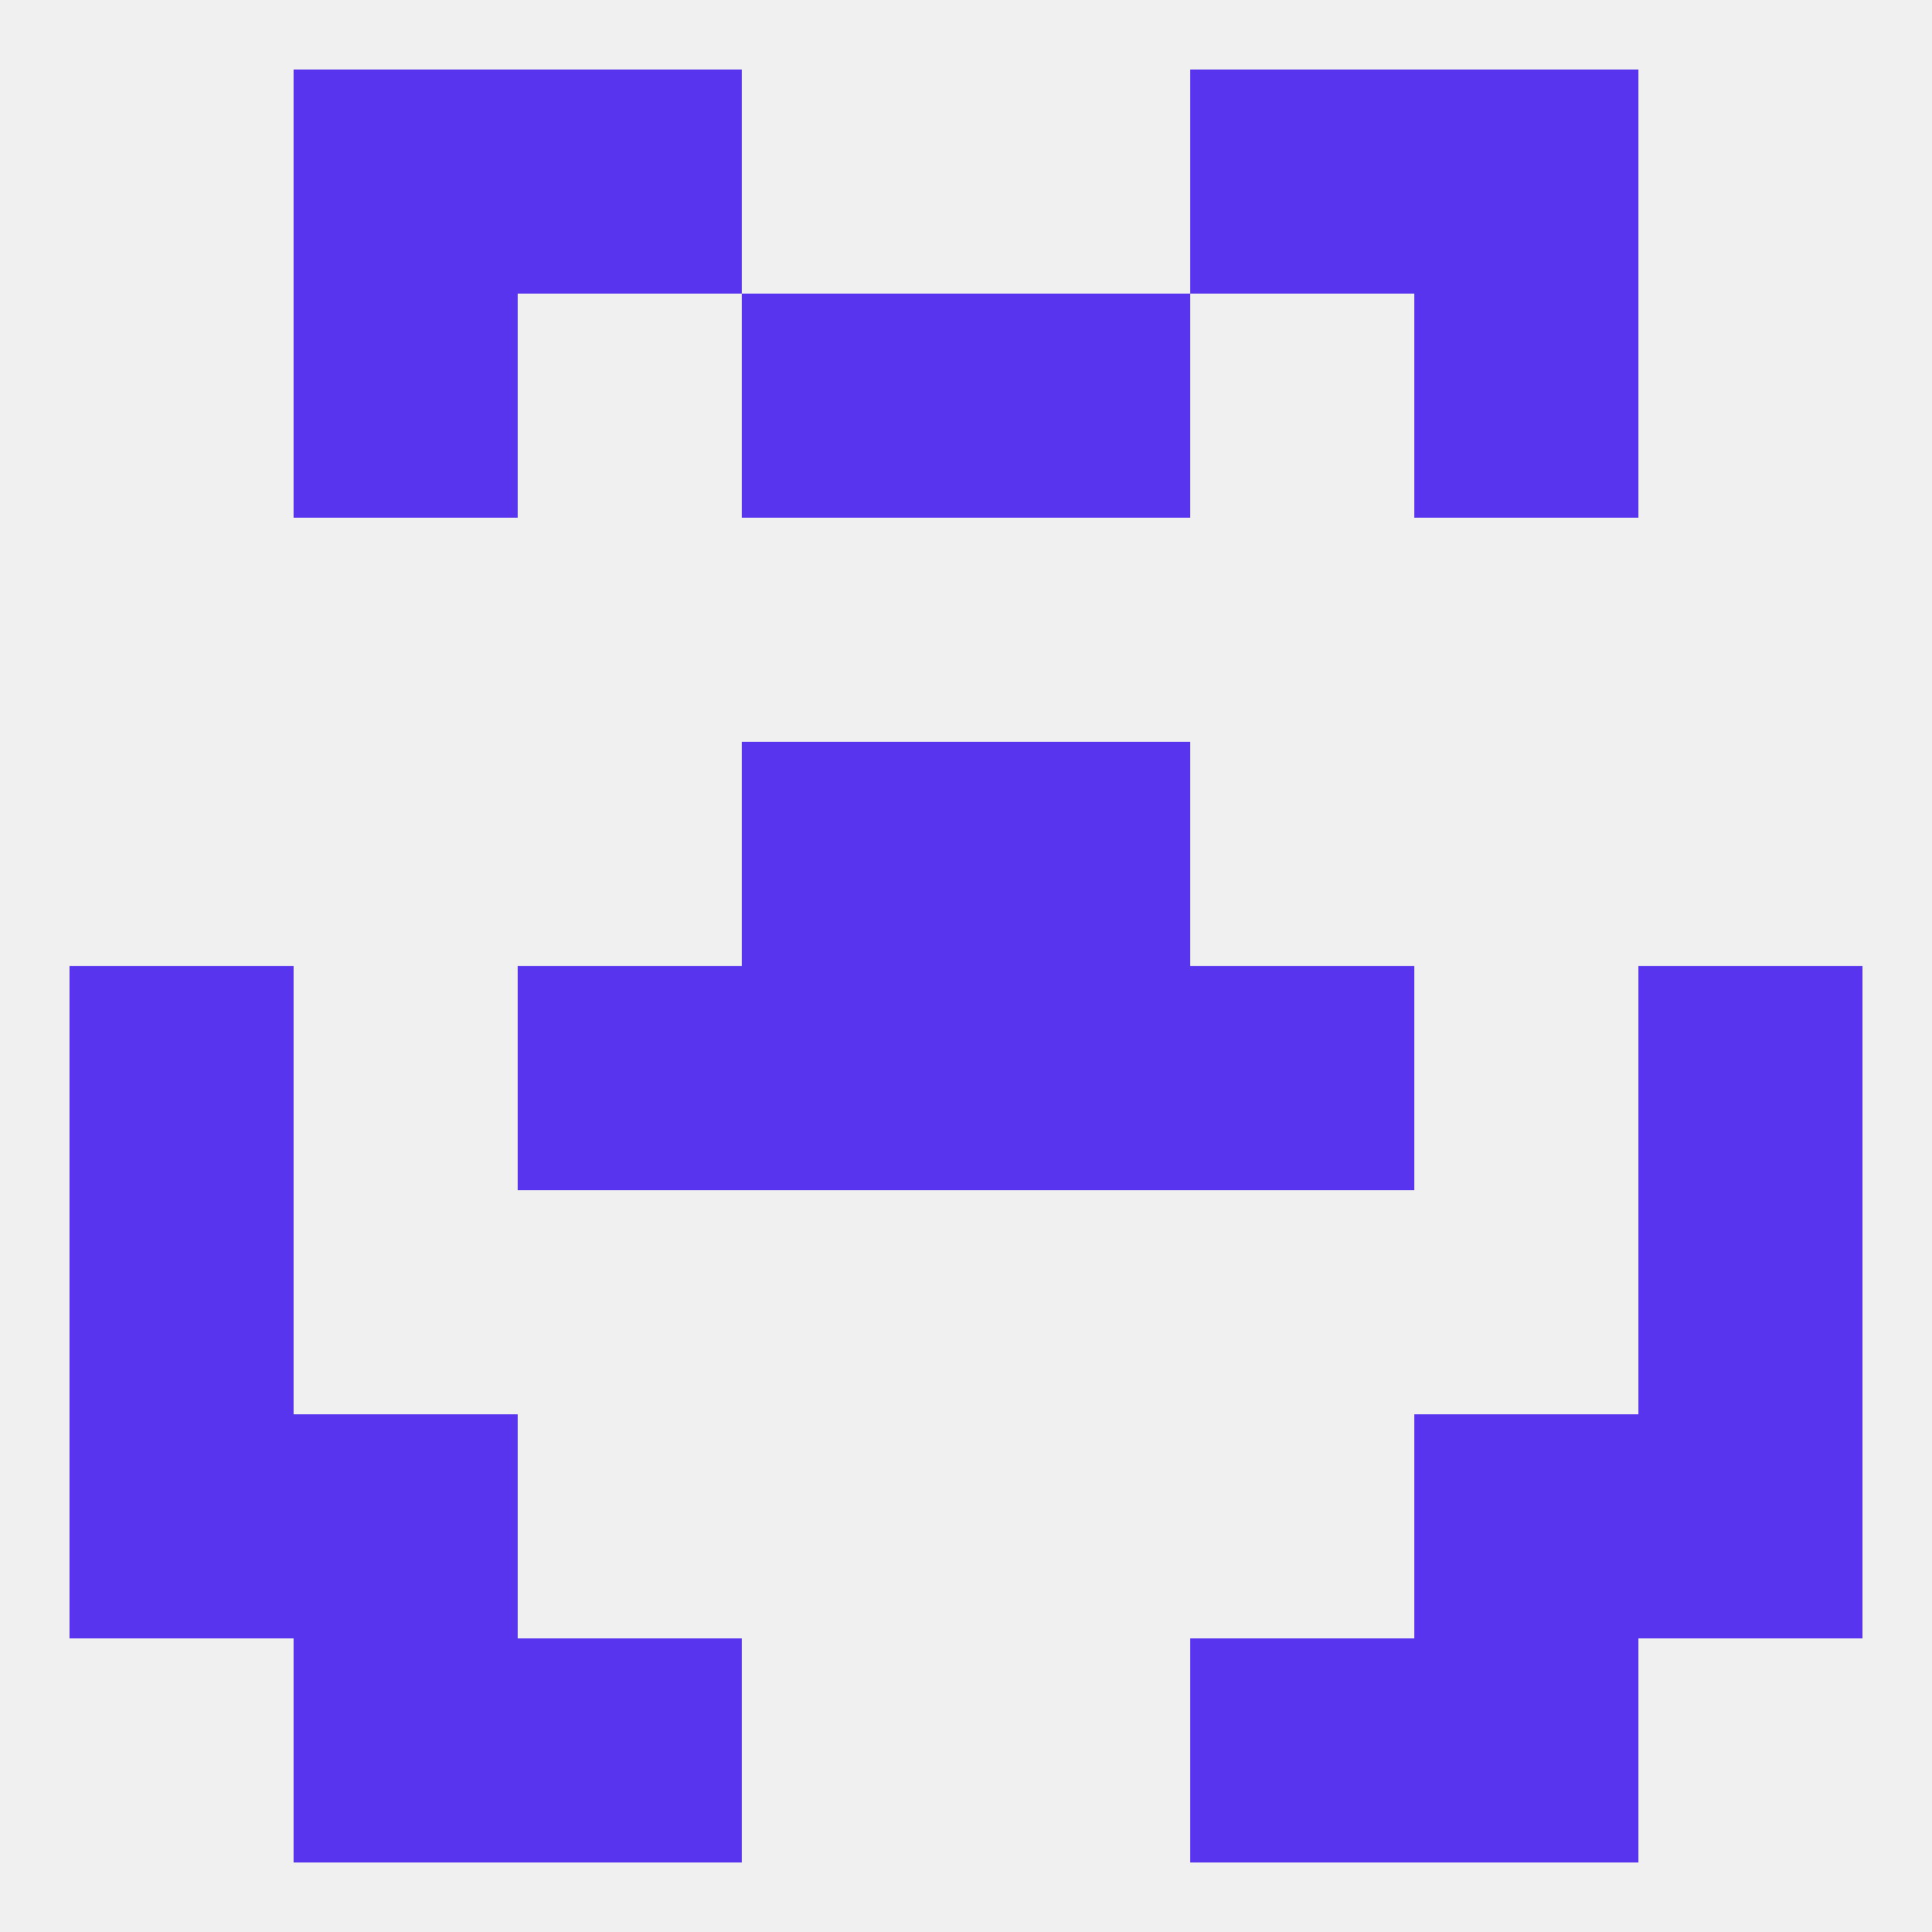
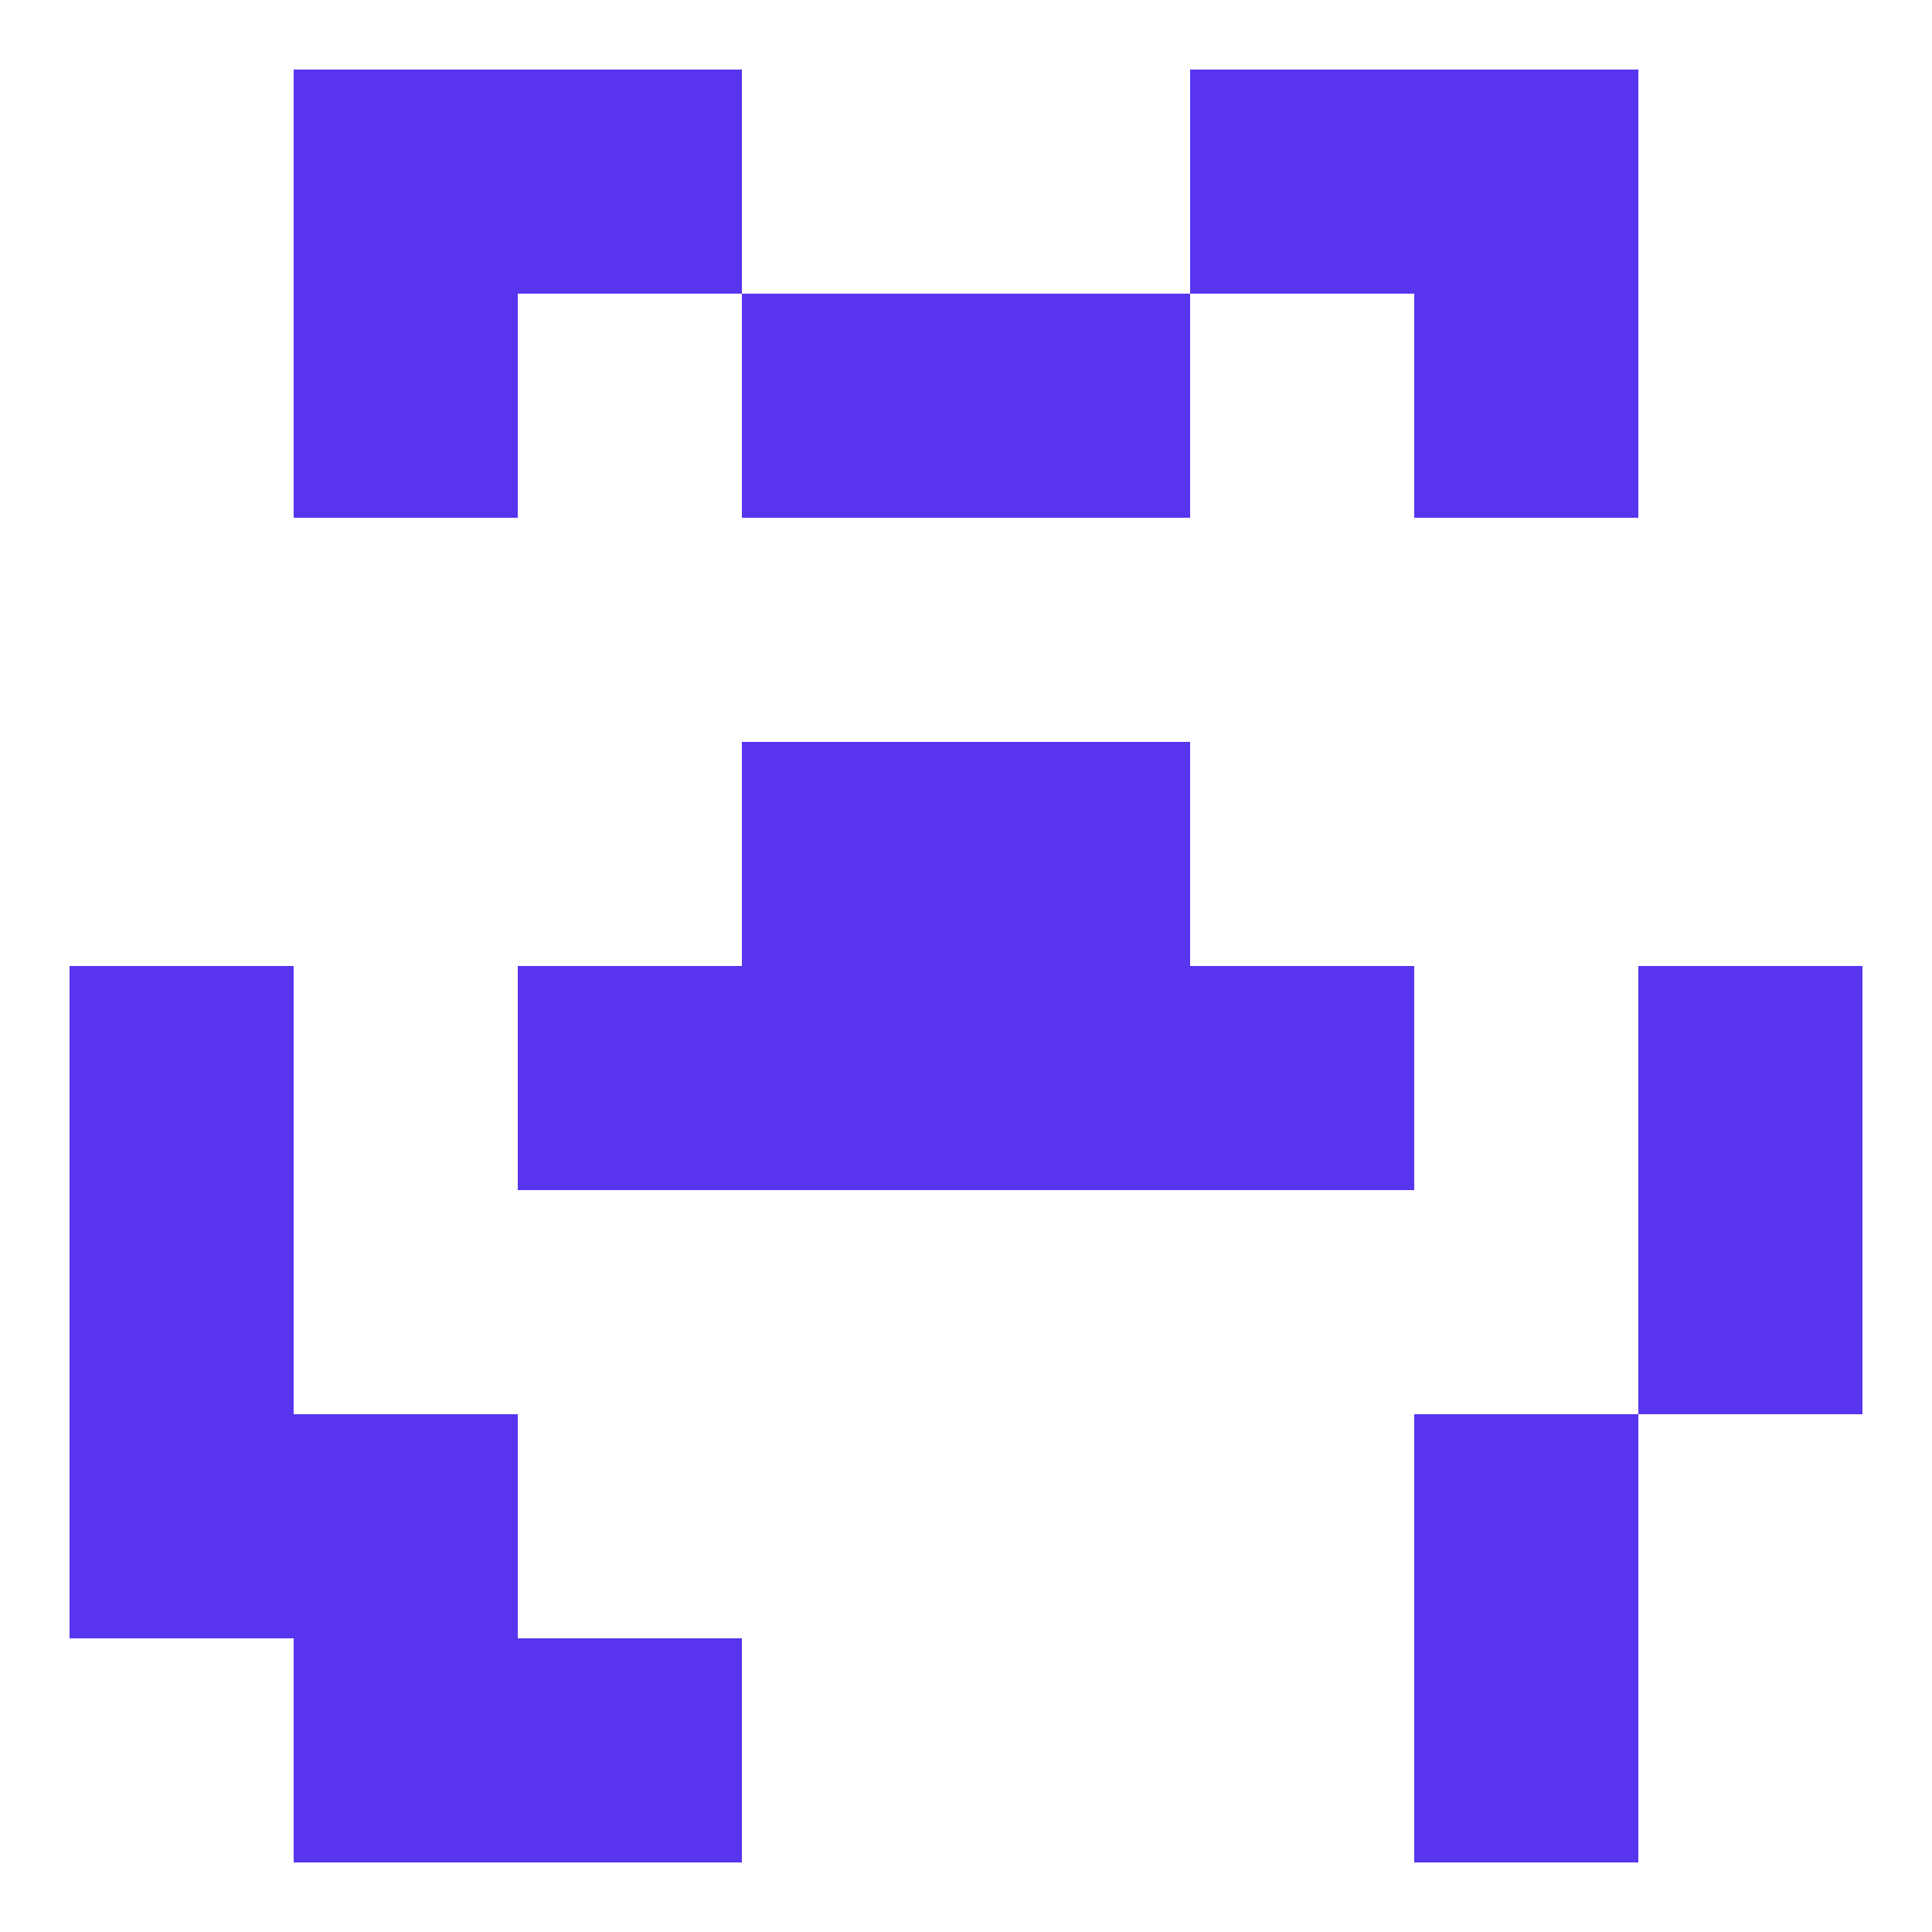
<svg xmlns="http://www.w3.org/2000/svg" version="1.1" baseprofile="full" width="250" height="250" viewBox="0 0 250 250">
-   <rect width="100%" height="100%" fill="rgba(240,240,240,255)" />
  <rect x="38" y="212" width="29" height="29" fill="rgba(89,52,238,255)" />
  <rect x="183" y="212" width="29" height="29" fill="rgba(89,52,238,255)" />
  <rect x="67" y="212" width="29" height="29" fill="rgba(89,52,238,255)" />
-   <rect x="154" y="212" width="29" height="29" fill="rgba(89,52,238,255)" />
  <rect x="38" y="38" width="29" height="29" fill="rgba(89,52,238,255)" />
  <rect x="183" y="38" width="29" height="29" fill="rgba(89,52,238,255)" />
  <rect x="96" y="38" width="29" height="29" fill="rgba(89,52,238,255)" />
  <rect x="125" y="38" width="29" height="29" fill="rgba(89,52,238,255)" />
  <rect x="38" y="9" width="29" height="29" fill="rgba(89,52,238,255)" />
  <rect x="183" y="9" width="29" height="29" fill="rgba(89,52,238,255)" />
  <rect x="67" y="9" width="29" height="29" fill="rgba(89,52,238,255)" />
  <rect x="154" y="9" width="29" height="29" fill="rgba(89,52,238,255)" />
  <rect x="212" y="125" width="29" height="29" fill="rgba(89,52,238,255)" />
  <rect x="67" y="125" width="29" height="29" fill="rgba(89,52,238,255)" />
  <rect x="154" y="125" width="29" height="29" fill="rgba(89,52,238,255)" />
  <rect x="96" y="125" width="29" height="29" fill="rgba(89,52,238,255)" />
  <rect x="125" y="125" width="29" height="29" fill="rgba(89,52,238,255)" />
  <rect x="9" y="125" width="29" height="29" fill="rgba(89,52,238,255)" />
  <rect x="9" y="154" width="29" height="29" fill="rgba(89,52,238,255)" />
  <rect x="212" y="154" width="29" height="29" fill="rgba(89,52,238,255)" />
  <rect x="96" y="96" width="29" height="29" fill="rgba(89,52,238,255)" />
  <rect x="125" y="96" width="29" height="29" fill="rgba(89,52,238,255)" />
  <rect x="183" y="183" width="29" height="29" fill="rgba(89,52,238,255)" />
  <rect x="9" y="183" width="29" height="29" fill="rgba(89,52,238,255)" />
-   <rect x="212" y="183" width="29" height="29" fill="rgba(89,52,238,255)" />
  <rect x="38" y="183" width="29" height="29" fill="rgba(89,52,238,255)" />
</svg>